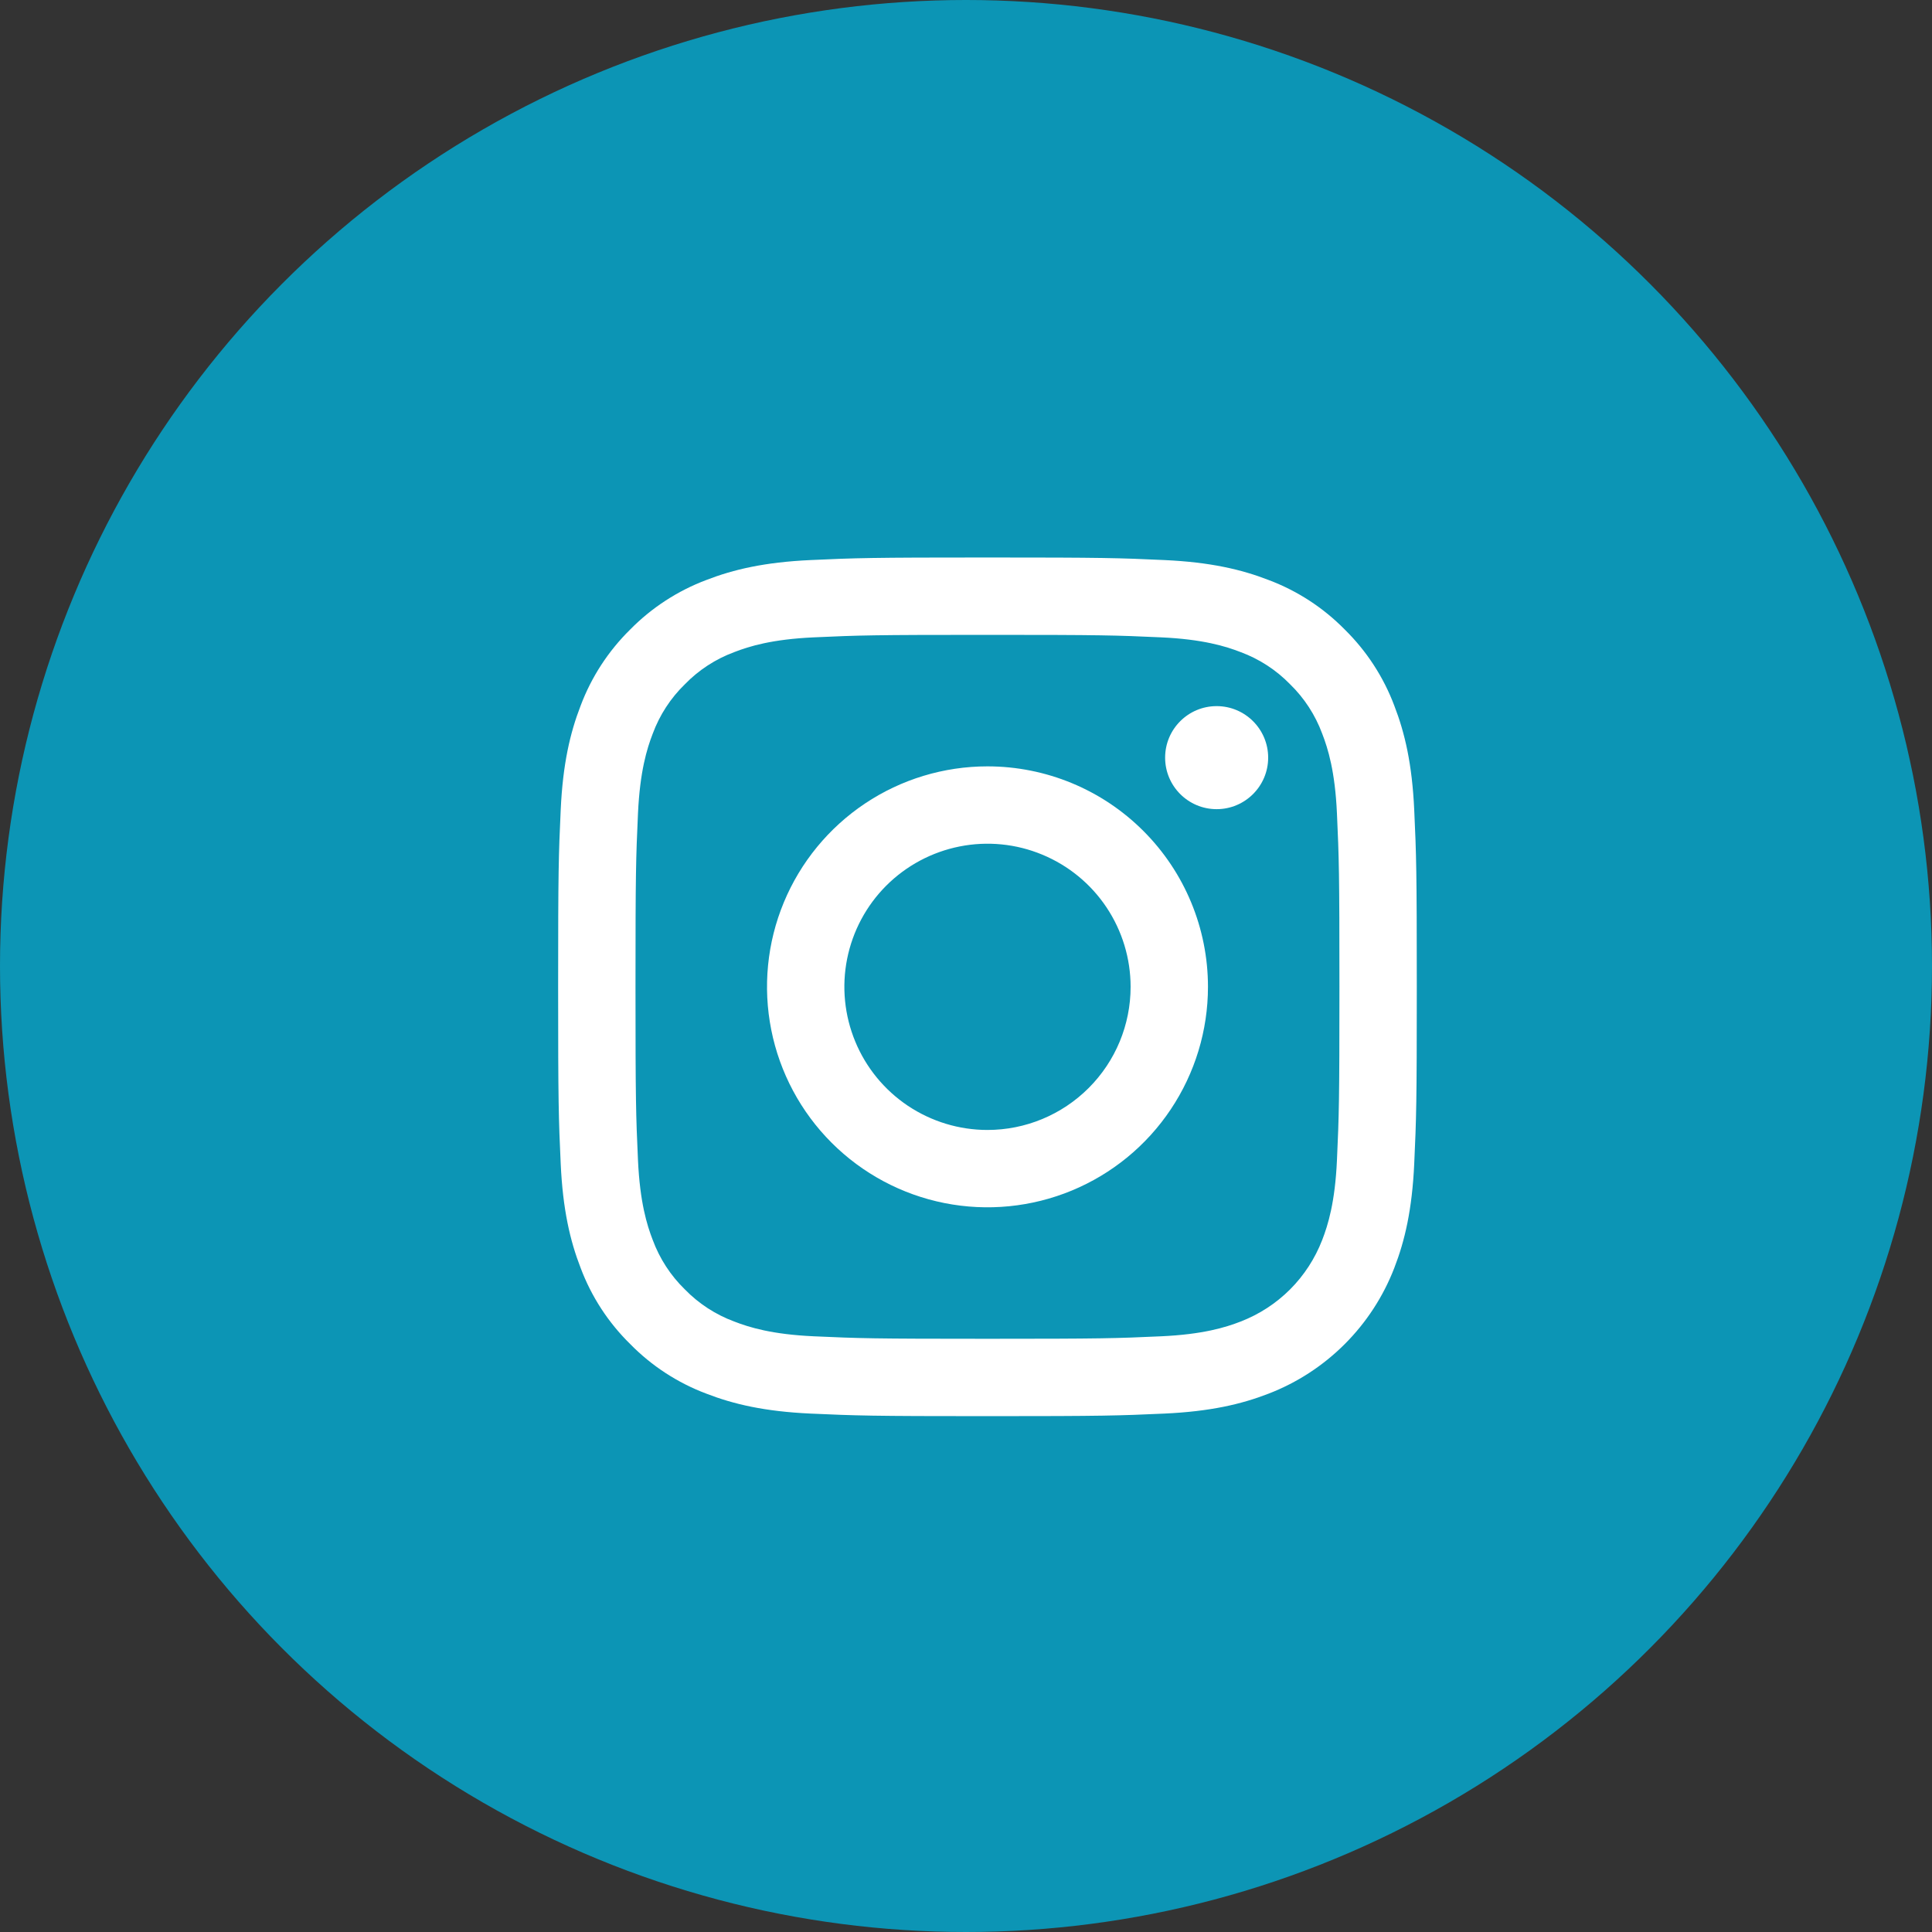
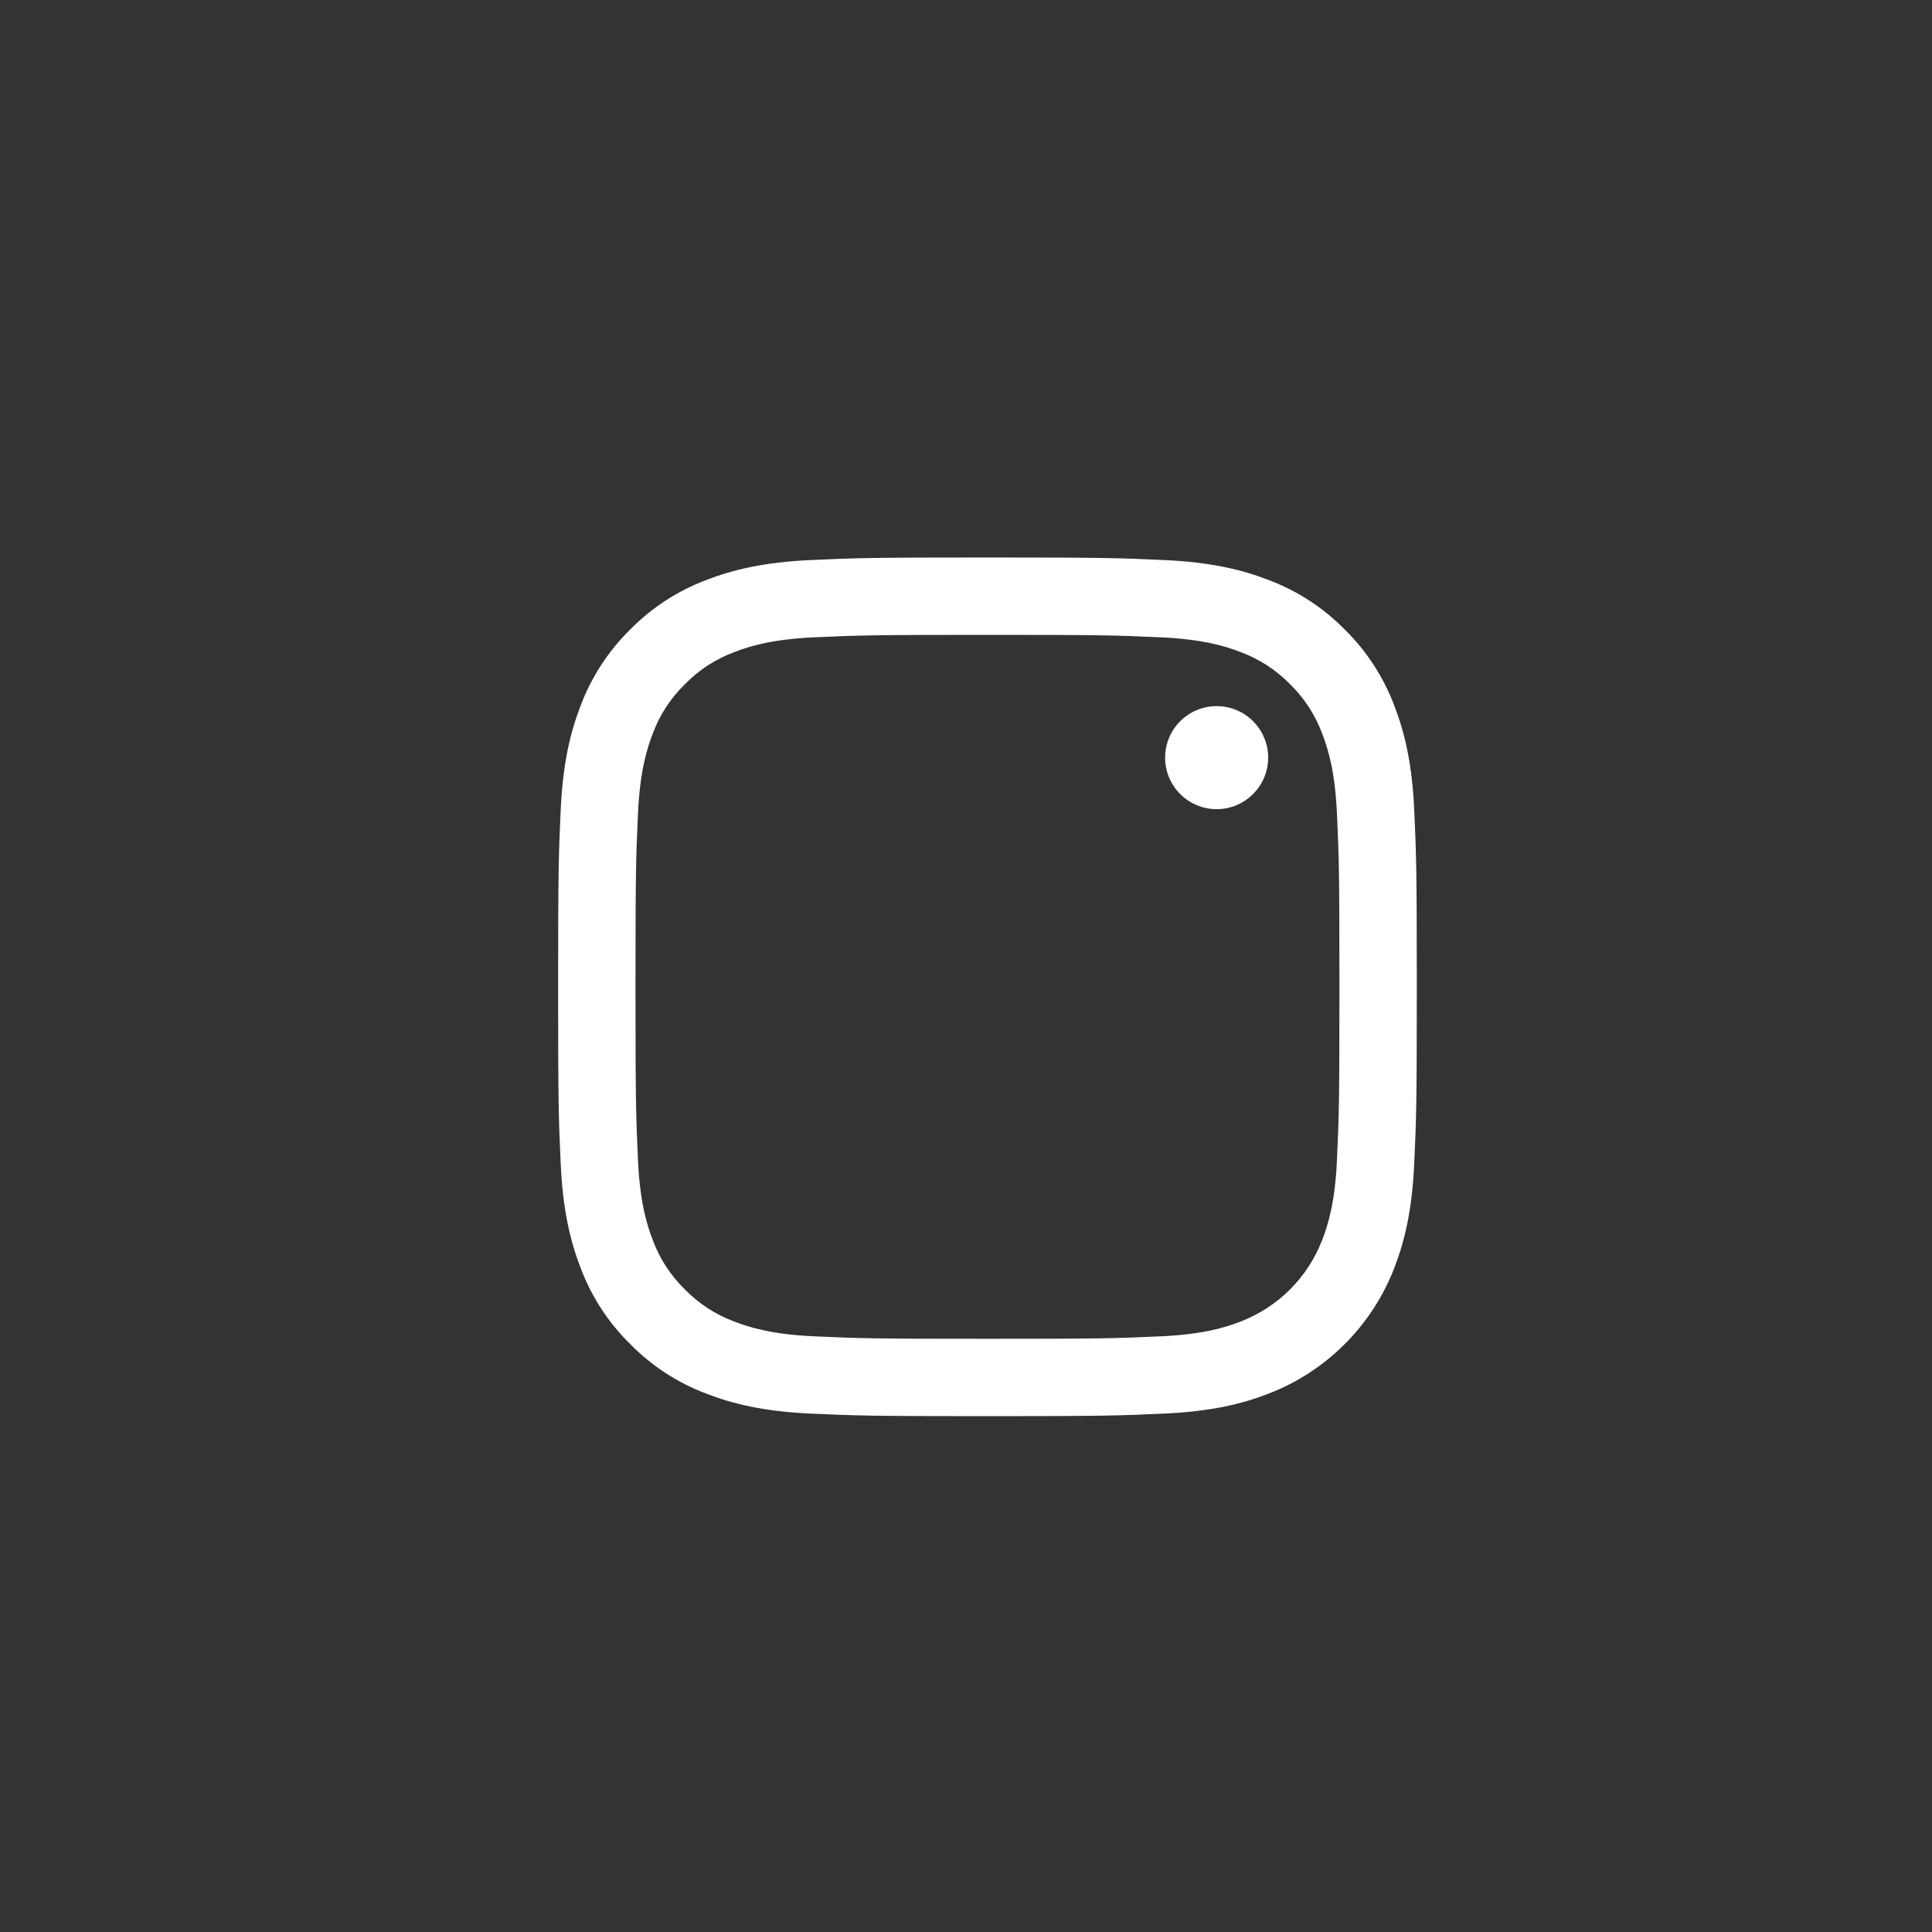
<svg xmlns="http://www.w3.org/2000/svg" width="45" height="45" viewBox="0 0 45 45" fill="none">
  <rect x="0" y="0" width="45" height="45" fill="#333333" stroke="none" />
-   <circle cx="22.5" cy="22.5" r="22.5" fill="#0C95B5" />
  <path d="M23 14.787C25.67 14.787 25.986 14.797 27.041 14.845C28.016 14.889 28.545 15.052 28.898 15.189C29.332 15.35 29.725 15.605 30.048 15.937C30.38 16.26 30.635 16.653 30.796 17.087C30.933 17.44 31.096 17.969 31.14 18.944C31.188 19.998 31.198 20.315 31.198 22.985C31.198 25.655 31.188 25.971 31.14 27.026C31.096 28.001 30.933 28.53 30.796 28.883C30.629 29.314 30.375 29.706 30.048 30.033C29.721 30.36 29.329 30.614 28.898 30.781C28.546 30.918 28.016 31.081 27.041 31.125C25.987 31.173 25.67 31.183 23 31.183C20.33 31.183 20.014 31.173 18.959 31.125C17.984 31.081 17.455 30.918 17.102 30.781C16.668 30.62 16.275 30.365 15.952 30.033C15.62 29.71 15.365 29.317 15.204 28.883C15.067 28.53 14.905 28.001 14.86 27.026C14.812 25.971 14.802 25.655 14.802 22.985C14.802 20.315 14.812 19.999 14.86 18.944C14.905 17.969 15.067 17.44 15.204 17.087C15.365 16.653 15.62 16.26 15.953 15.937C16.275 15.605 16.668 15.35 17.102 15.189C17.455 15.052 17.984 14.889 18.959 14.845C20.014 14.797 20.33 14.787 23 14.787M23 12.985C20.284 12.985 19.944 12.996 18.877 13.045C17.813 13.094 17.086 13.263 16.45 13.51C15.783 13.761 15.178 14.155 14.678 14.663C14.17 15.163 13.776 15.767 13.525 16.434C13.278 17.071 13.109 17.797 13.06 18.862C13.011 19.928 13 20.269 13 22.985C13 25.701 13.011 26.041 13.06 27.108C13.109 28.172 13.278 28.899 13.525 29.535C13.776 30.203 14.17 30.807 14.679 31.306C15.178 31.815 15.783 32.209 16.45 32.46C17.086 32.707 17.813 32.876 18.877 32.925C19.944 32.973 20.284 32.985 23 32.985C25.716 32.985 26.057 32.973 27.123 32.925C28.188 32.876 28.915 32.707 29.55 32.46C30.215 32.203 30.818 31.81 31.322 31.306C31.825 30.803 32.218 30.2 32.475 29.535C32.722 28.899 32.891 28.172 32.94 27.108C32.989 26.041 33 25.701 33 22.985C33 20.269 32.989 19.928 32.94 18.862C32.891 17.797 32.722 17.071 32.475 16.434C32.224 15.767 31.83 15.163 31.322 14.663C30.822 14.155 30.218 13.761 29.55 13.51C28.914 13.263 28.187 13.094 27.123 13.045C26.056 12.996 25.716 12.985 23 12.985H23Z" fill="white" />
-   <path d="M23 17.85C21.985 17.85 20.992 18.151 20.148 18.715C19.303 19.28 18.645 20.082 18.256 21.02C17.867 21.958 17.766 22.991 17.964 23.987C18.162 24.983 18.651 25.898 19.369 26.616C20.087 27.334 21.002 27.824 21.999 28.022C22.995 28.22 24.027 28.118 24.965 27.73C25.904 27.341 26.706 26.683 27.27 25.838C27.834 24.994 28.136 24.001 28.136 22.985C28.136 21.623 27.595 20.317 26.631 19.354C25.669 18.391 24.362 17.85 23 17.85ZM23 26.319C22.341 26.319 21.697 26.123 21.148 25.757C20.6 25.39 20.173 24.87 19.921 24.261C19.669 23.652 19.602 22.982 19.731 22.335C19.86 21.688 20.177 21.094 20.643 20.628C21.11 20.162 21.703 19.845 22.35 19.716C22.997 19.587 23.667 19.653 24.276 19.906C24.885 20.158 25.406 20.585 25.772 21.133C26.138 21.681 26.334 22.326 26.334 22.985C26.334 23.869 25.983 24.717 25.357 25.342C24.732 25.967 23.884 26.319 23 26.319Z" fill="white" />
  <path d="M28.338 18.847C29 18.847 29.538 18.309 29.538 17.647C29.538 16.984 29 16.447 28.338 16.447C27.675 16.447 27.138 16.984 27.138 17.647C27.138 18.309 27.675 18.847 28.338 18.847Z" fill="white" />
</svg>